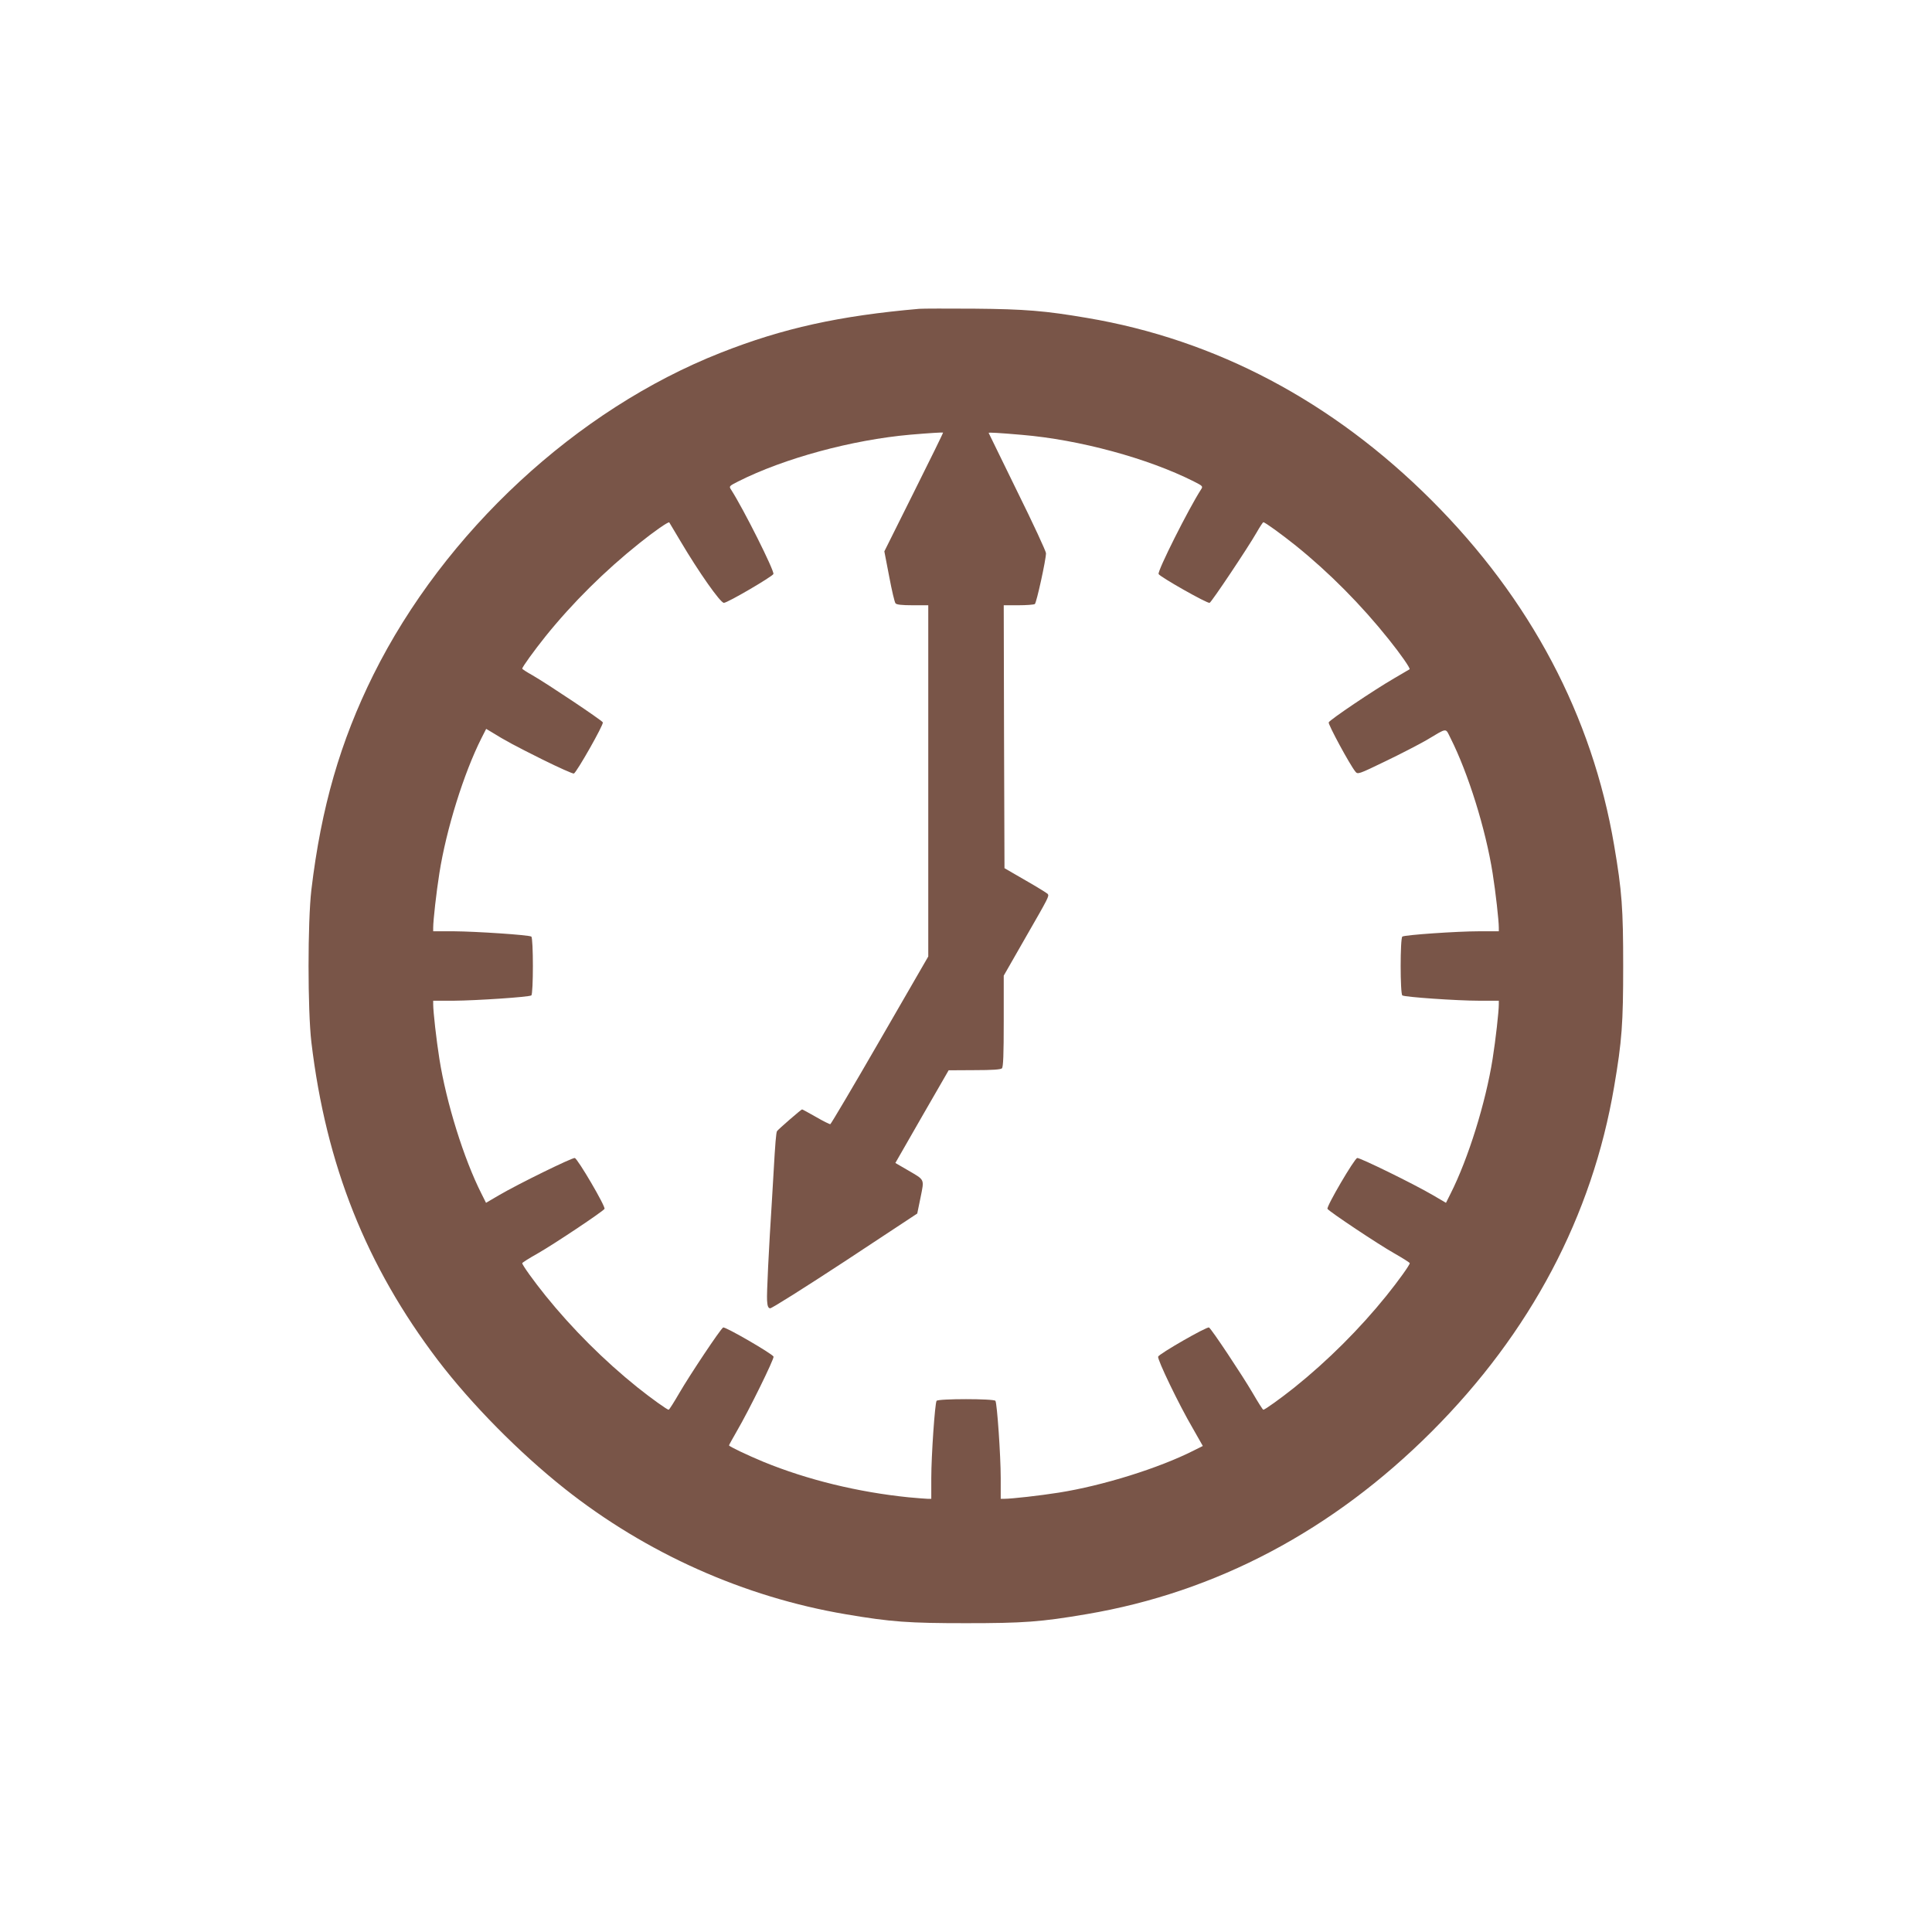
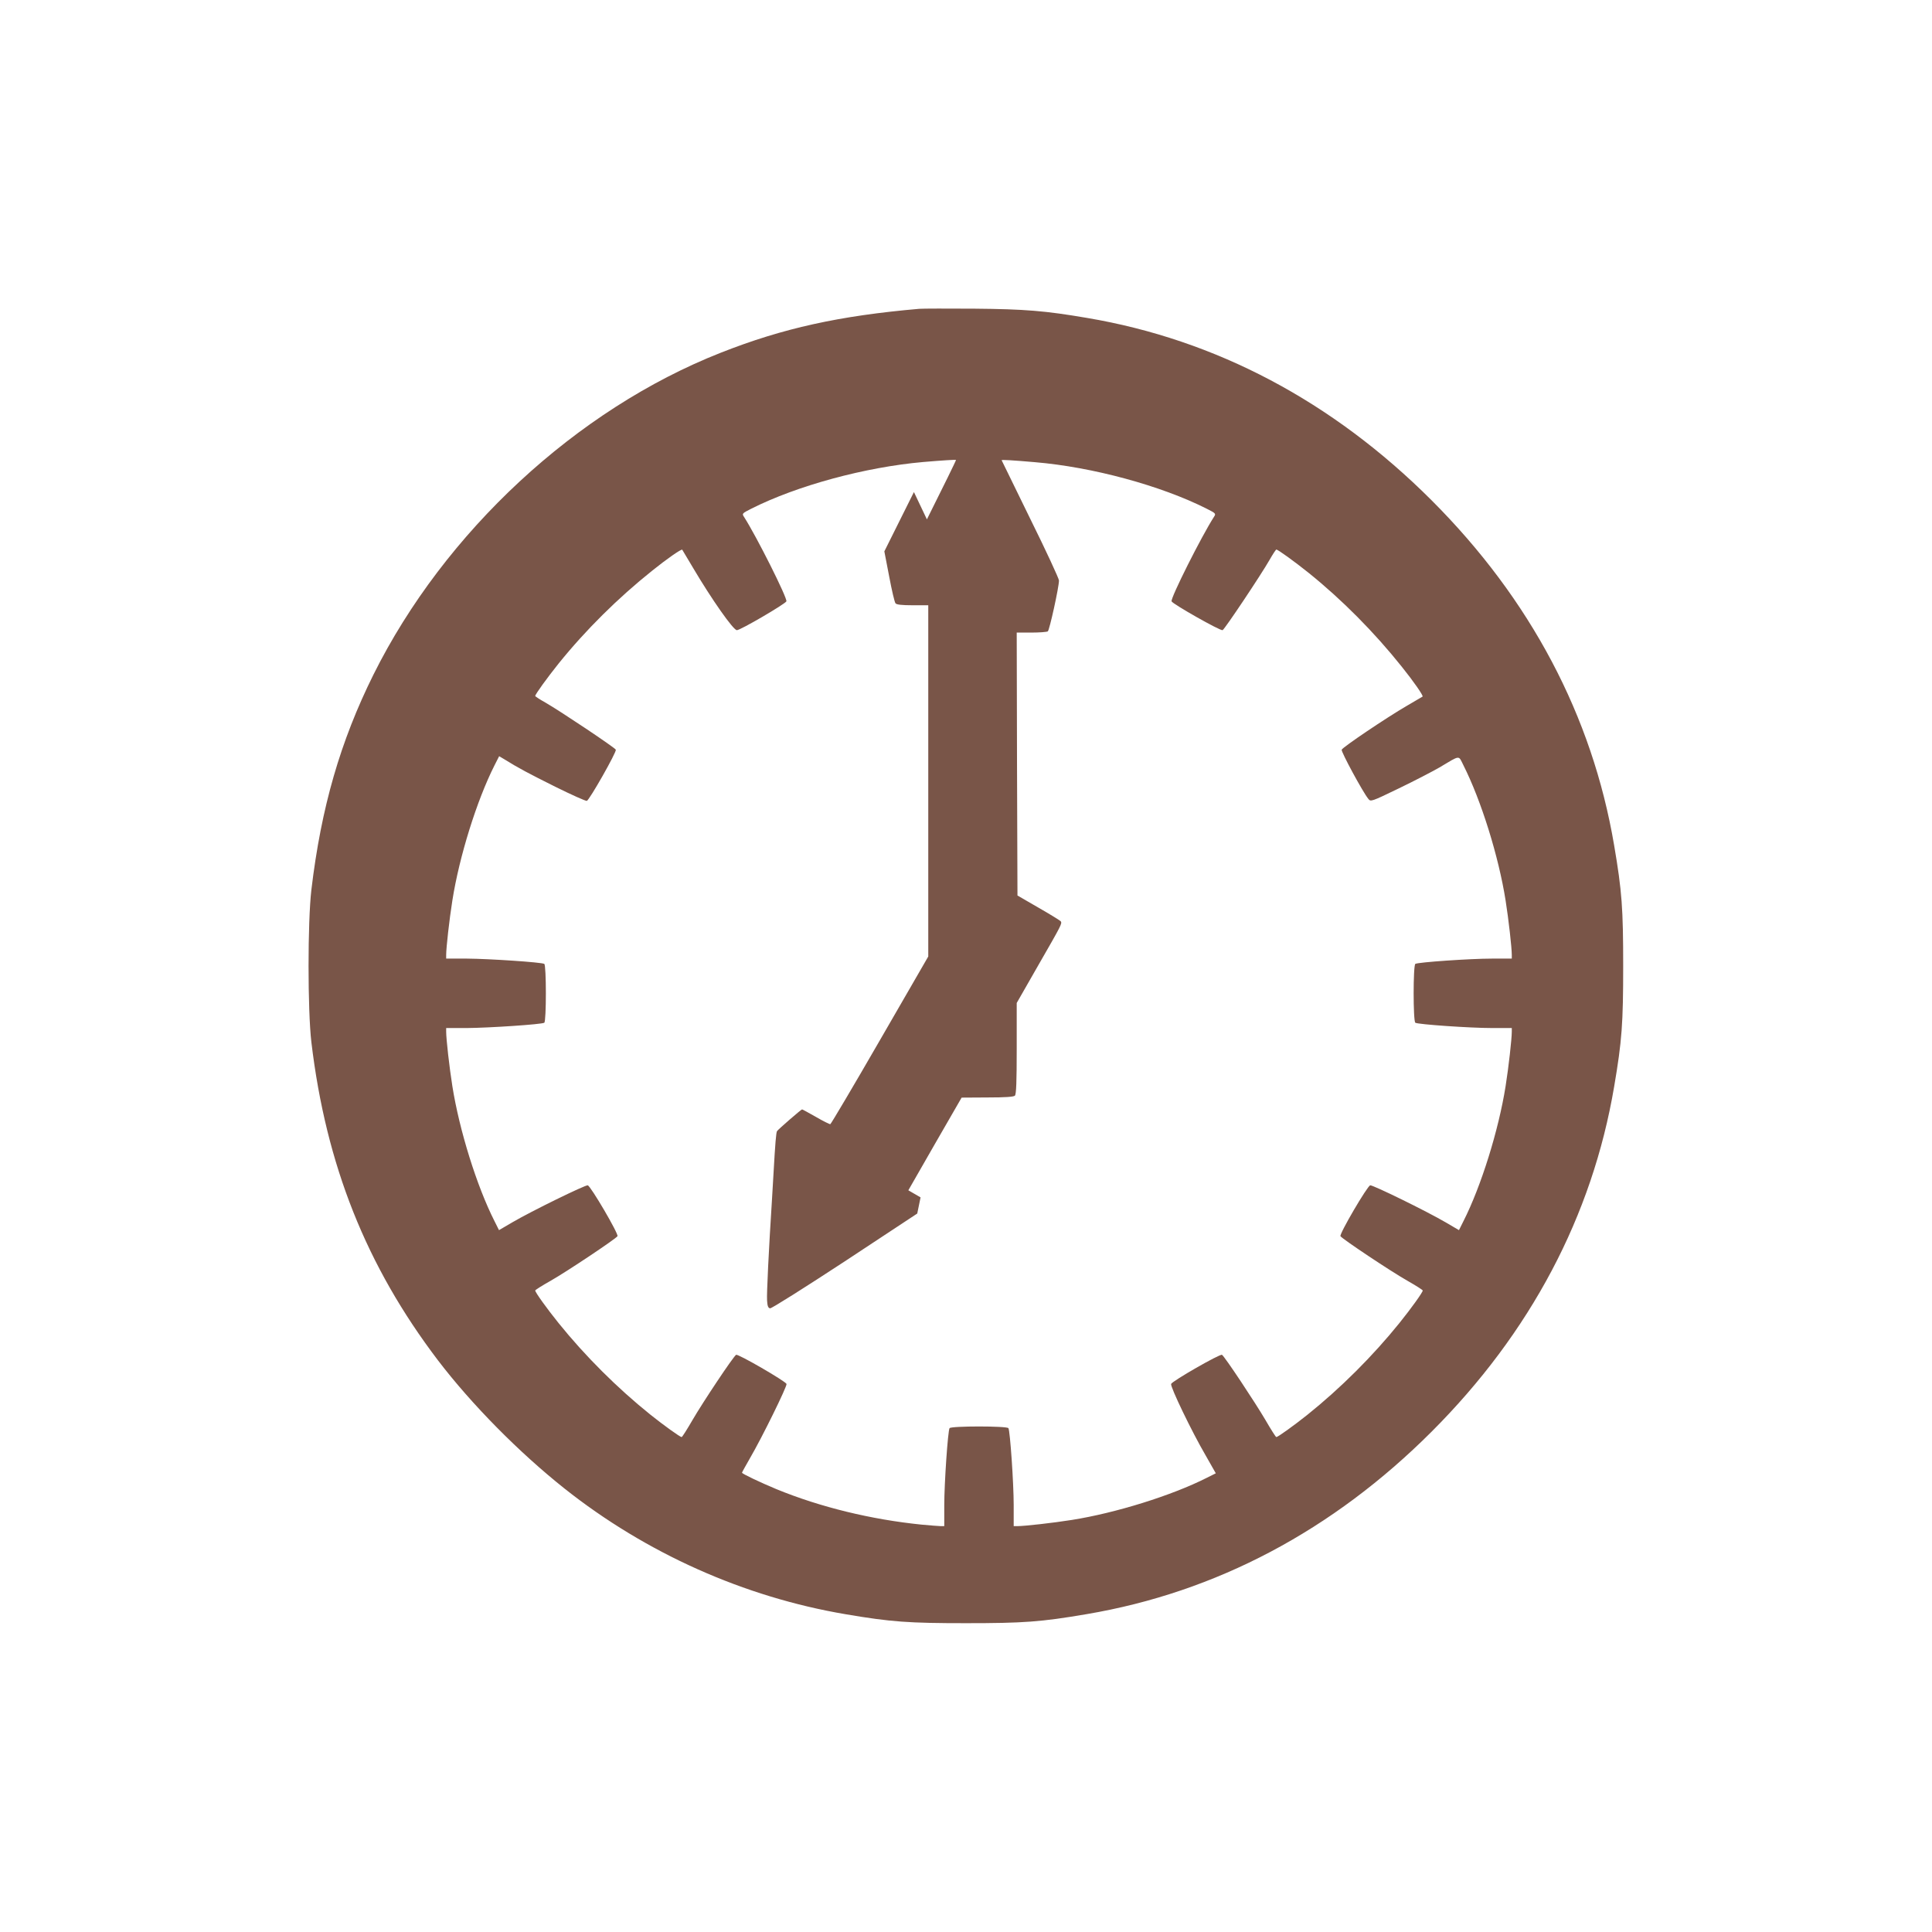
<svg xmlns="http://www.w3.org/2000/svg" version="1.0" width="1280pt" height="1280pt" viewBox="0 0 1280 1280" preserveAspectRatio="xMidYMid meet">
  <g transform="translate(0,1280) scale(0.1,-0.1)" fill="#795548" stroke="none">
-     <path d="M6090 10754 c-528 -46 -902 -128 -1315 -291 -955 -376 -1830 -1187 -2301 -2133 -219 -441 -346 -879 -411 -1425 -25 -214 -25 -796 0 -1010 97 -814 364 -1483 839 -2108 223 -292 536 -609 838 -849 541 -429 1190 -719 1864 -833 300 -51 418 -59 796 -59 379 0 496 8 800 60 857 145 1630 554 2285 1209 655 655 1064 1429 1209 2285 52 304 60 421 60 800 0 379 -8 496 -60 800 -145 856 -554 1630 -1209 2285 -655 655 -1429 1065 -2285 1209 -276 47 -409 58 -745 61 -176 1 -340 1 -365 -1z m-35 -1214 l-196 -393 32 -166 c17 -91 36 -172 42 -178 6 -9 42 -13 113 -13 l104 0 0 -1163 0 -1164 -320 -554 c-176 -305 -324 -555 -329 -557 -4 -1 -47 20 -95 48 -48 27 -89 50 -92 50 -6 0 -157 -131 -166 -144 -6 -9 -12 -80 -23 -276 -3 -52 -8 -129 -10 -170 -22 -342 -36 -633 -33 -675 2 -37 7 -51 20 -53 9 -2 232 139 496 312 l479 316 22 107 c25 125 30 113 -86 181 l-81 47 176 307 177 307 171 1 c118 0 174 4 182 12 9 9 12 92 12 313 l0 301 143 250 c156 271 158 276 149 291 -4 5 -70 46 -147 90 l-140 81 -3 871 -2 871 97 0 c54 0 103 4 109 8 11 7 74 294 74 337 0 12 -85 196 -190 408 -104 213 -190 388 -190 389 0 4 70 0 220 -13 381 -32 835 -155 1140 -309 59 -30 61 -32 47 -53 -83 -129 -289 -539 -281 -560 6 -17 323 -197 338 -191 13 5 255 367 312 467 21 37 41 67 44 67 11 0 120 -79 215 -155 222 -179 434 -393 616 -621 78 -97 144 -192 138 -198 -2 -1 -49 -29 -104 -61 -136 -79 -425 -274 -432 -291 -5 -13 140 -281 176 -325 16 -21 19 -20 201 68 102 49 223 112 270 139 143 85 125 83 160 14 117 -232 233 -603 279 -895 20 -126 41 -313 41 -361 l0 -24 -132 0 c-144 0 -490 -24 -507 -35 -15 -9 -15 -381 0 -390 17 -11 363 -35 507 -35 l132 0 0 -24 c0 -48 -21 -235 -41 -361 -46 -291 -162 -663 -279 -894 l-30 -60 -87 51 c-130 76 -484 249 -501 246 -19 -4 -206 -323 -197 -337 11 -18 338 -236 443 -295 56 -32 102 -61 102 -65 0 -12 -76 -118 -155 -216 -176 -218 -388 -430 -610 -608 -89 -71 -195 -147 -205 -147 -4 0 -36 51 -72 113 -68 116 -271 422 -288 432 -13 8 -330 -174 -337 -193 -7 -17 137 -317 229 -474 l67 -118 -60 -30 c-231 -117 -603 -233 -894 -279 -126 -20 -313 -41 -361 -41 l-24 0 0 138 c0 147 -24 494 -35 511 -9 15 -381 15 -390 0 -11 -17 -35 -364 -35 -511 l0 -138 -24 0 c-13 0 -70 5 -127 10 -333 34 -668 115 -961 235 -108 45 -228 102 -228 109 0 3 23 44 51 93 83 142 249 481 244 495 -8 19 -322 201 -334 193 -18 -10 -221 -315 -289 -432 -36 -62 -68 -113 -72 -113 -10 0 -116 76 -205 147 -222 178 -434 390 -610 608 -79 98 -155 204 -155 216 0 4 46 33 103 65 104 59 431 277 442 295 9 14 -178 333 -197 337 -17 3 -371 -170 -501 -246 l-87 -51 -30 60 c-117 231 -233 603 -279 894 -20 126 -41 313 -41 361 l0 24 138 0 c145 1 494 24 512 35 14 8 14 382 0 390 -18 11 -367 34 -512 35 l-138 0 0 24 c0 48 21 235 41 361 46 292 162 663 279 895 l31 61 32 -19 c98 -61 161 -94 339 -183 109 -54 203 -96 210 -94 18 7 198 324 192 339 -5 13 -367 255 -466 312 -38 21 -68 41 -68 44 0 11 79 120 155 215 179 222 393 434 621 616 97 78 192 144 198 138 1 -2 35 -58 74 -124 120 -203 265 -410 288 -409 24 0 321 174 328 191 8 20 -198 431 -281 560 -14 21 -12 23 47 53 305 154 756 276 1140 310 129 11 213 16 218 14 2 -1 -85 -178 -193 -394z" />
+     <path d="M6090 10754 c-528 -46 -902 -128 -1315 -291 -955 -376 -1830 -1187 -2301 -2133 -219 -441 -346 -879 -411 -1425 -25 -214 -25 -796 0 -1010 97 -814 364 -1483 839 -2108 223 -292 536 -609 838 -849 541 -429 1190 -719 1864 -833 300 -51 418 -59 796 -59 379 0 496 8 800 60 857 145 1630 554 2285 1209 655 655 1064 1429 1209 2285 52 304 60 421 60 800 0 379 -8 496 -60 800 -145 856 -554 1630 -1209 2285 -655 655 -1429 1065 -2285 1209 -276 47 -409 58 -745 61 -176 1 -340 1 -365 -1z m-35 -1214 l-196 -393 32 -166 c17 -91 36 -172 42 -178 6 -9 42 -13 113 -13 l104 0 0 -1163 0 -1164 -320 -554 c-176 -305 -324 -555 -329 -557 -4 -1 -47 20 -95 48 -48 27 -89 50 -92 50 -6 0 -157 -131 -166 -144 -6 -9 -12 -80 -23 -276 -3 -52 -8 -129 -10 -170 -22 -342 -36 -633 -33 -675 2 -37 7 -51 20 -53 9 -2 232 139 496 312 l479 316 22 107 l-81 47 176 307 177 307 171 1 c118 0 174 4 182 12 9 9 12 92 12 313 l0 301 143 250 c156 271 158 276 149 291 -4 5 -70 46 -147 90 l-140 81 -3 871 -2 871 97 0 c54 0 103 4 109 8 11 7 74 294 74 337 0 12 -85 196 -190 408 -104 213 -190 388 -190 389 0 4 70 0 220 -13 381 -32 835 -155 1140 -309 59 -30 61 -32 47 -53 -83 -129 -289 -539 -281 -560 6 -17 323 -197 338 -191 13 5 255 367 312 467 21 37 41 67 44 67 11 0 120 -79 215 -155 222 -179 434 -393 616 -621 78 -97 144 -192 138 -198 -2 -1 -49 -29 -104 -61 -136 -79 -425 -274 -432 -291 -5 -13 140 -281 176 -325 16 -21 19 -20 201 68 102 49 223 112 270 139 143 85 125 83 160 14 117 -232 233 -603 279 -895 20 -126 41 -313 41 -361 l0 -24 -132 0 c-144 0 -490 -24 -507 -35 -15 -9 -15 -381 0 -390 17 -11 363 -35 507 -35 l132 0 0 -24 c0 -48 -21 -235 -41 -361 -46 -291 -162 -663 -279 -894 l-30 -60 -87 51 c-130 76 -484 249 -501 246 -19 -4 -206 -323 -197 -337 11 -18 338 -236 443 -295 56 -32 102 -61 102 -65 0 -12 -76 -118 -155 -216 -176 -218 -388 -430 -610 -608 -89 -71 -195 -147 -205 -147 -4 0 -36 51 -72 113 -68 116 -271 422 -288 432 -13 8 -330 -174 -337 -193 -7 -17 137 -317 229 -474 l67 -118 -60 -30 c-231 -117 -603 -233 -894 -279 -126 -20 -313 -41 -361 -41 l-24 0 0 138 c0 147 -24 494 -35 511 -9 15 -381 15 -390 0 -11 -17 -35 -364 -35 -511 l0 -138 -24 0 c-13 0 -70 5 -127 10 -333 34 -668 115 -961 235 -108 45 -228 102 -228 109 0 3 23 44 51 93 83 142 249 481 244 495 -8 19 -322 201 -334 193 -18 -10 -221 -315 -289 -432 -36 -62 -68 -113 -72 -113 -10 0 -116 76 -205 147 -222 178 -434 390 -610 608 -79 98 -155 204 -155 216 0 4 46 33 103 65 104 59 431 277 442 295 9 14 -178 333 -197 337 -17 3 -371 -170 -501 -246 l-87 -51 -30 60 c-117 231 -233 603 -279 894 -20 126 -41 313 -41 361 l0 24 138 0 c145 1 494 24 512 35 14 8 14 382 0 390 -18 11 -367 34 -512 35 l-138 0 0 24 c0 48 21 235 41 361 46 292 162 663 279 895 l31 61 32 -19 c98 -61 161 -94 339 -183 109 -54 203 -96 210 -94 18 7 198 324 192 339 -5 13 -367 255 -466 312 -38 21 -68 41 -68 44 0 11 79 120 155 215 179 222 393 434 621 616 97 78 192 144 198 138 1 -2 35 -58 74 -124 120 -203 265 -410 288 -409 24 0 321 174 328 191 8 20 -198 431 -281 560 -14 21 -12 23 47 53 305 154 756 276 1140 310 129 11 213 16 218 14 2 -1 -85 -178 -193 -394z" />
  </g>
</svg>